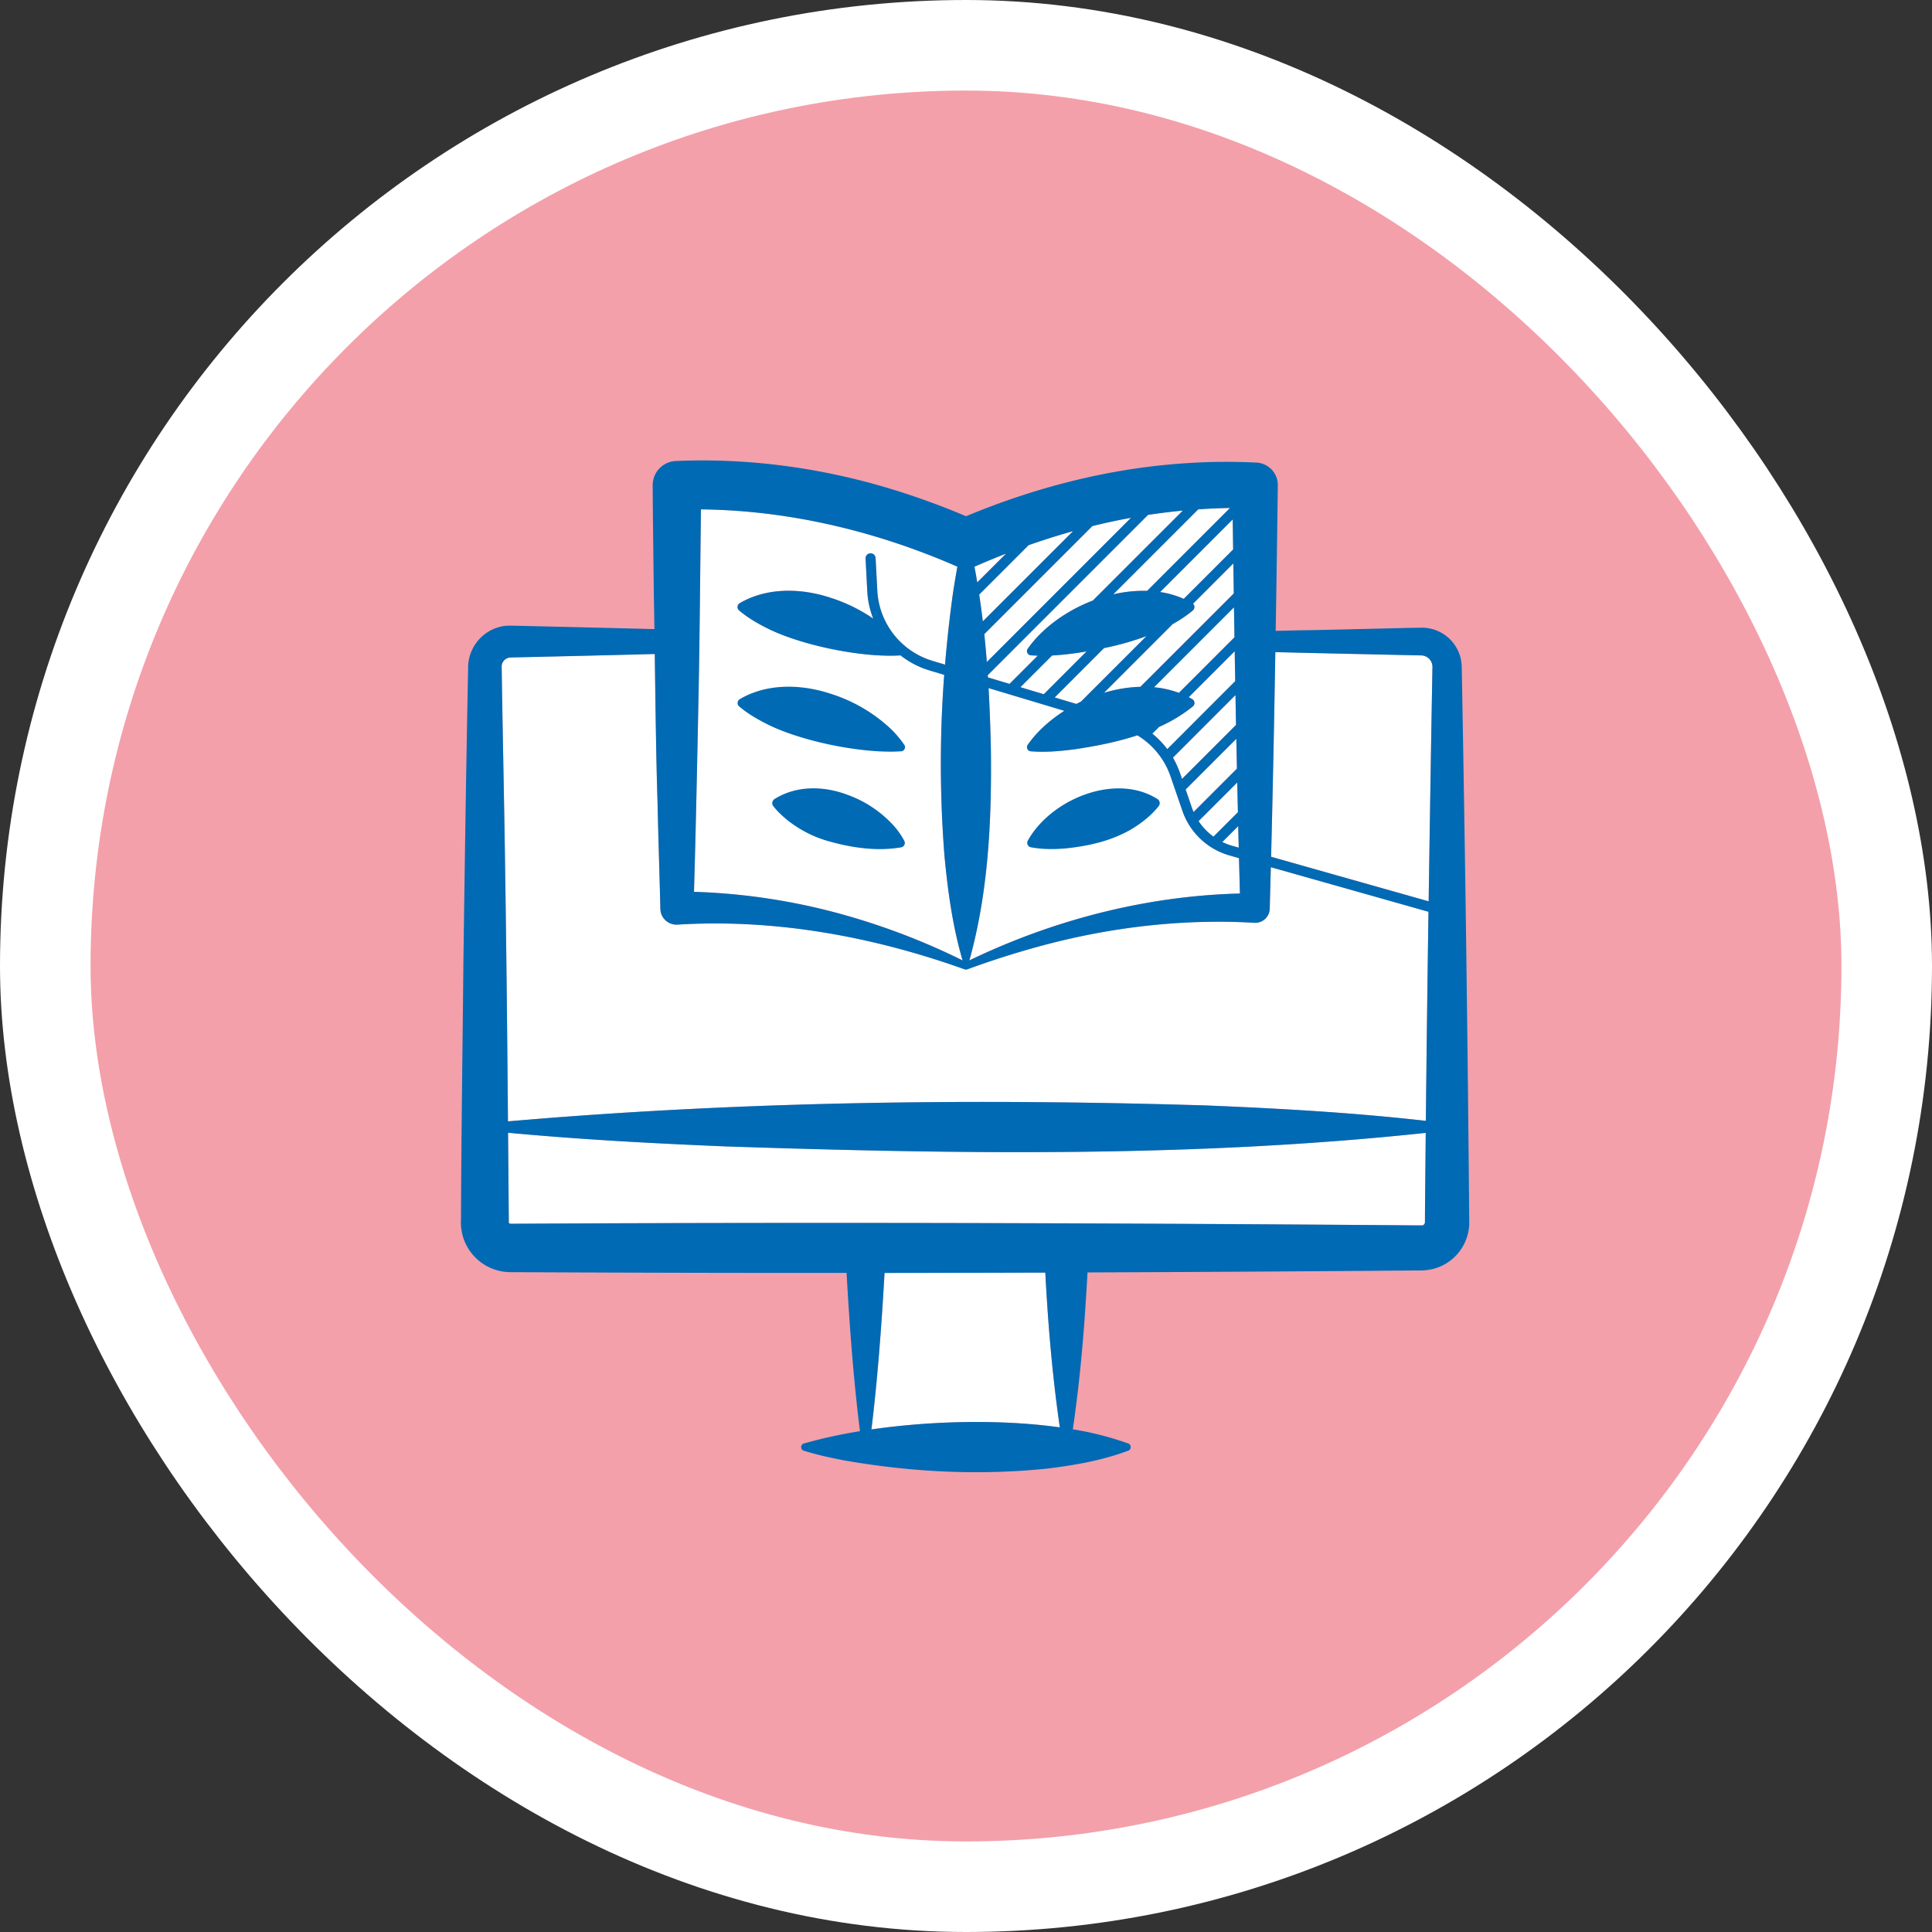
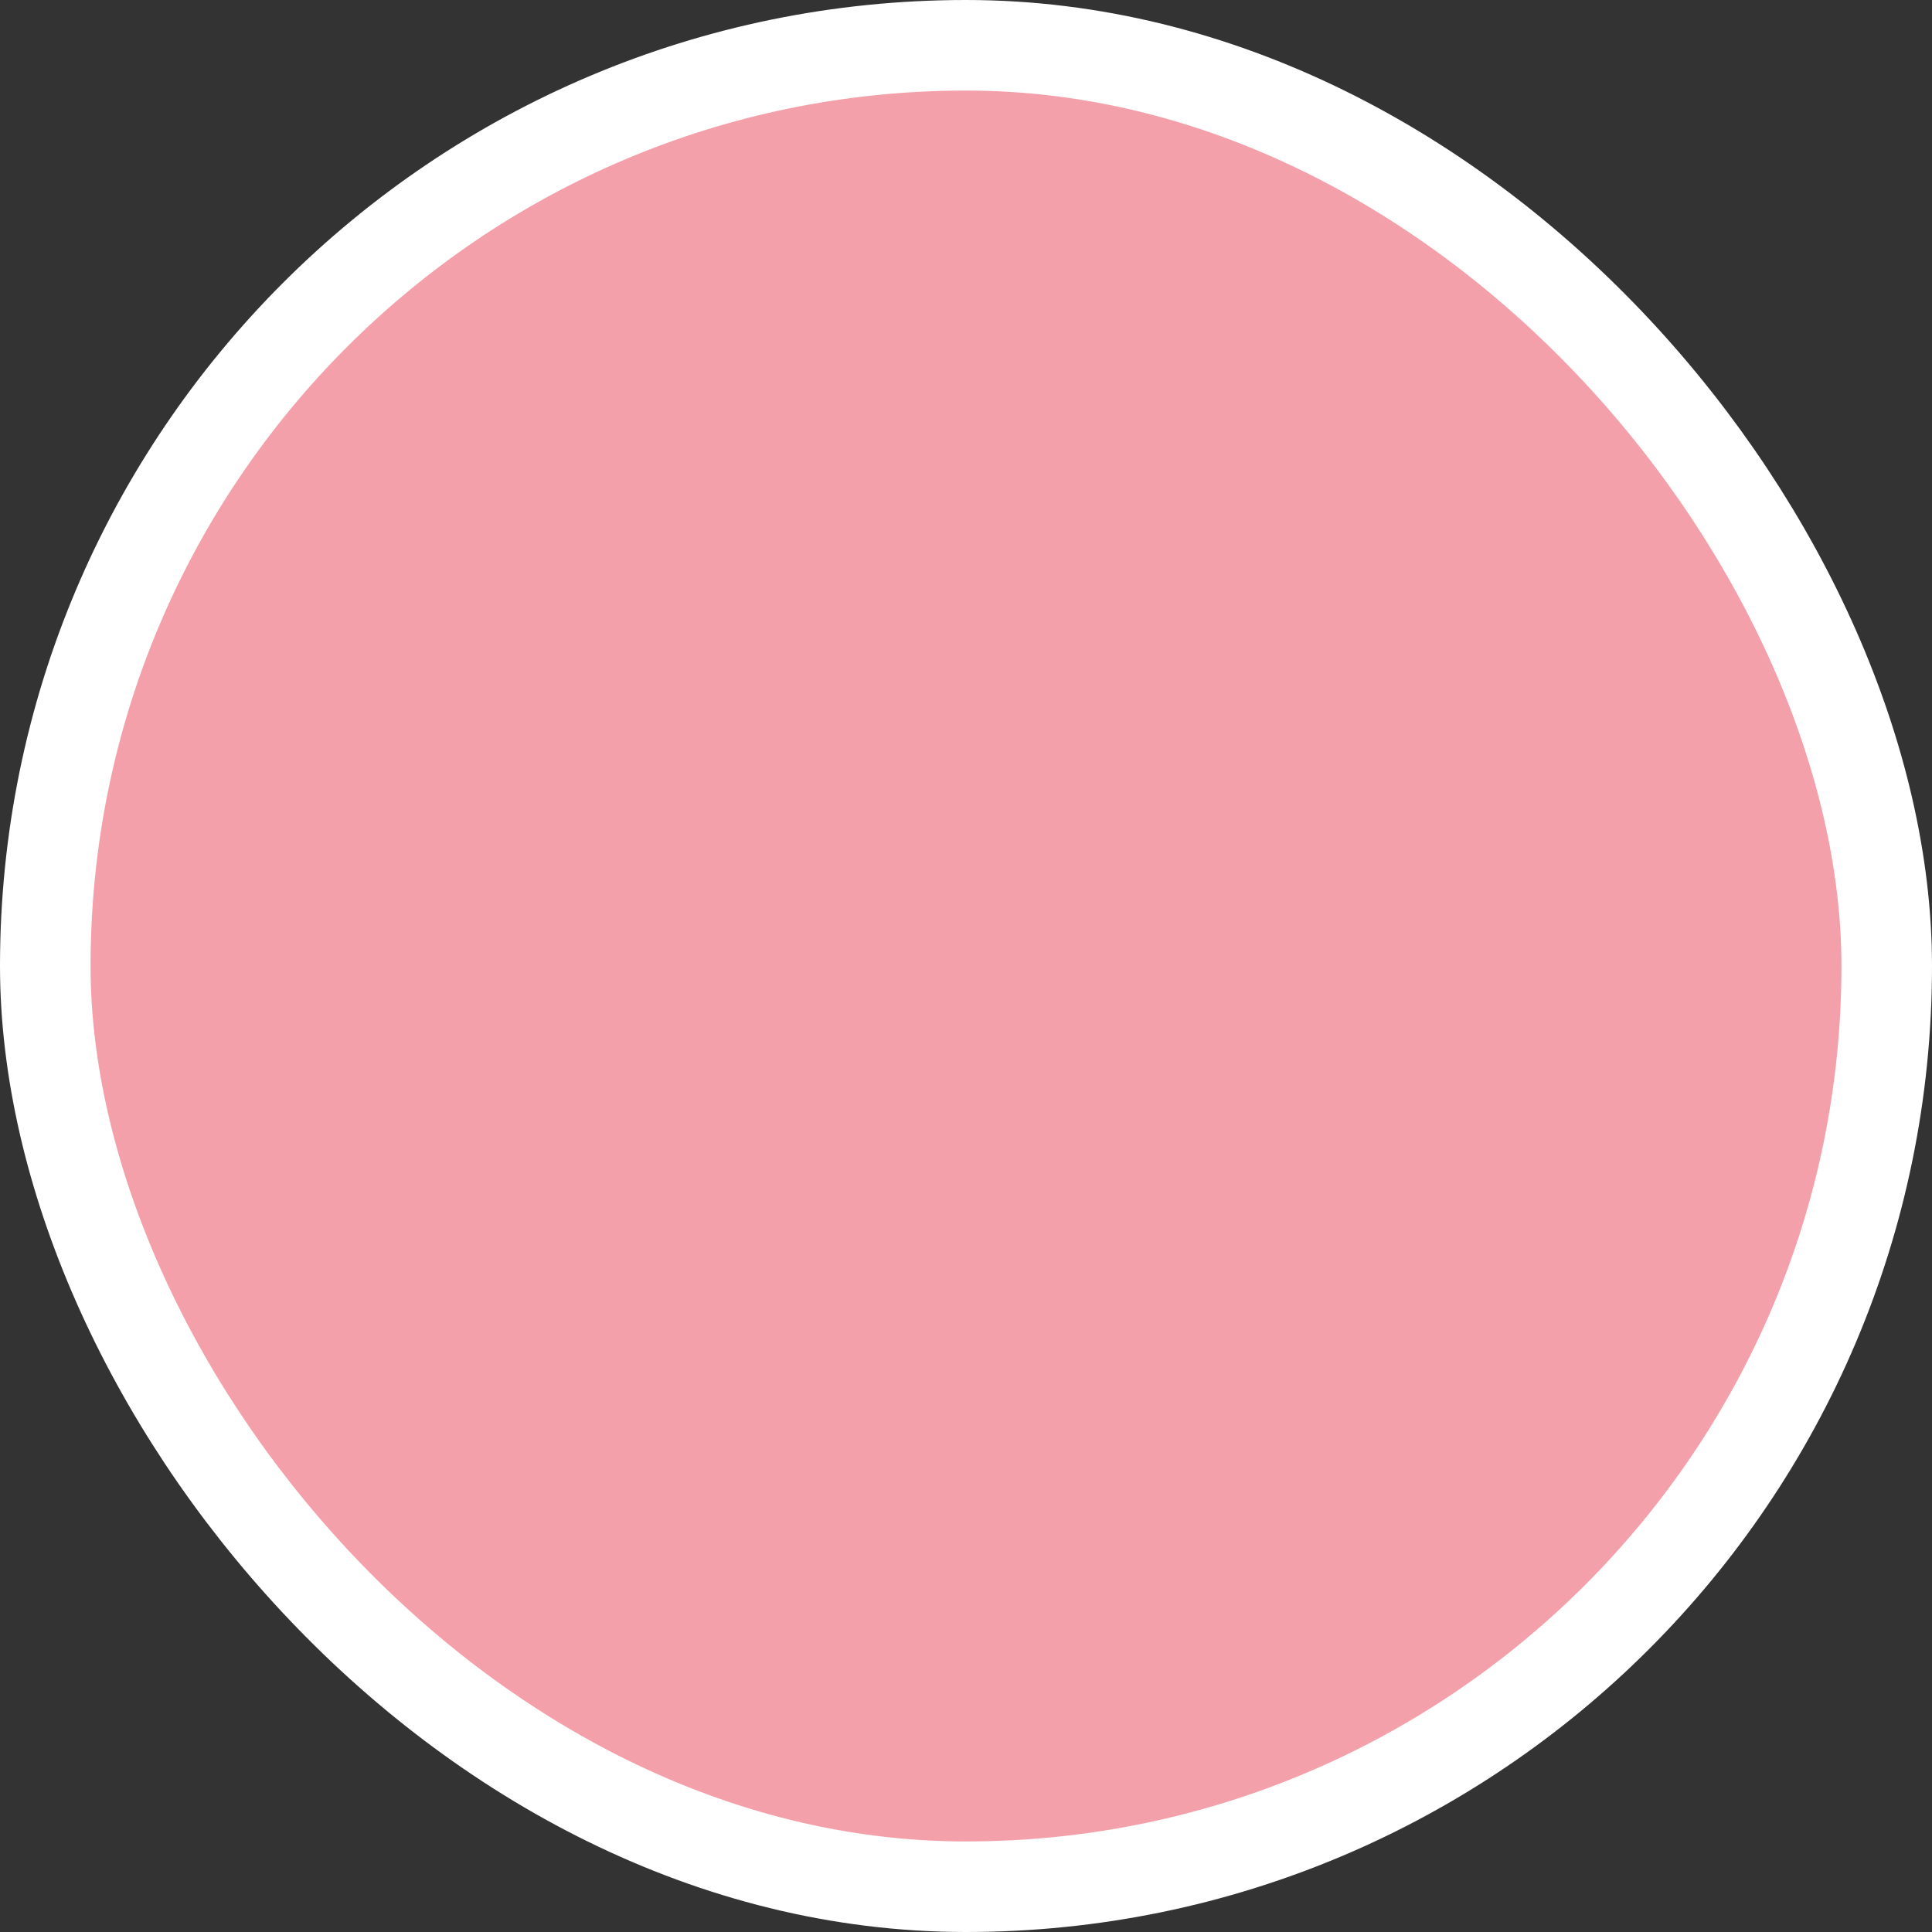
<svg xmlns="http://www.w3.org/2000/svg" width="64" height="64" fill="none">
  <rect width="100%" height="100%" fill="#333333" stroke="none" />
  <rect width="61" height="61" x="1.5" y="1.5" fill="#F3A0AA" rx="30.5" />
  <rect width="61" height="61" x="1.5" y="1.5" stroke="#fff" stroke-width="3" rx="30.5" />
  <g clip-path="url(#a)">
    <path fill="#fff" d="M47.204 40.439v.048c0 .012-.002.006-.002.01 0 .047-.045.09-.09.096-9.762-.077-19.537-.108-29.301-.06l-.776.004h-.131q-.002-.002-.005 0l-.005-.001c-.011-.003-.029-.015-.033-.027l-.004-.01-.002-.007v-.097l-.024-2.872c2.397.224 4.797.353 7.2.452 7.731.258 15.496.373 23.199-.448l-.024 2.523zM35.11 47.283c-1.965-.275-4.267-.218-6.242.068q.097-.8.172-1.6c.11-1.17.195-2.378.262-3.584q2.663-.003 5.326-.011c.09 1.715.234 3.426.481 5.127M16.863 21.786c.011-.005.024-.004.036-.006l.01-.001h.024l.048-.002.097-.002q2.306-.051 4.613-.111c.023 1.677.045 3.509.092 4.915.017.873.072 2.627.093 3.5a.535.535 0 0 0 .564.55c3.228-.201 6.476.392 9.513 1.48a.1.1 0 0 0 .042.007h.014l.038-.007a29 29 0 0 1 2.328-.746c2.336-.643 4.77-.936 7.186-.795a.48.48 0 0 0 .502-.488l.035-1.354 5.223 1.477a1608 1608 0 0 0-.087 6.926c-2.417-.275-4.839-.41-7.266-.51-7.714-.236-15.448-.14-23.14.527-.024-2.812-.054-5.776-.095-8.394-.022-1.787-.091-4.92-.114-6.703a.31.31 0 0 1 .244-.264" />
-     <path fill="#fff" d="M41.074 29.599c-3.105.078-6.175.872-8.968 2.218l.013-.026c.621-2.248.731-4.584.706-6.898a57 57 0 0 0-.077-2.099l2.51.753c-.49.312-.915.697-1.215 1.128-.059.084.002.207.103.213.498.04.987-.006 1.476-.07.712-.108 1.386-.24 2.054-.46a2.57 2.57 0 0 1 1.099 1.358l.394 1.145a2.32 2.32 0 0 0 1.562 1.477l.312.089.031 1.165zM31.67 18.75l.046.018q-.087.476-.157.952a43 43 0 0 0-.252 2.296l-.423-.127a2.57 2.57 0 0 1-1.821-2.318l-.057-1.085a.166.166 0 0 0-.332.017l.057 1.085c.016.316.085.62.197.904a5.4 5.4 0 0 0-1.432-.697c-.964-.315-2.097-.344-2.996.189a.147.147 0 0 0-.016.236c.302.255.627.44.97.61 1.123.553 3.12.962 4.378.88.28.22.602.39.956.497l.491.148a39 39 0 0 0 .008 5.987c.11 1.164.265 2.314.594 3.45l.011.024a22.6 22.6 0 0 0-4.502-1.662 20.8 20.8 0 0 0-4.4-.612c.062-2.117.108-4.381.15-6.464.037-1.79.057-4.264.08-6.205 2.906.03 5.787.718 8.45 1.878m3.877-1.156-2.99 2.989a27 27 0 0 0-.12-.888l1.636-1.636q.73-.257 1.474-.465m1.92-.443L32.69 21.93a33 33 0 0 0-.084-.924l3.578-3.578a20 20 0 0 1 1.283-.275m-4.141 1.185-.953.953a29 29 0 0 0-.093-.522l.05-.019q.494-.214.996-.412m7.42-1.511L38 19.573a4.4 4.4 0 0 0-1.123.116l2.816-2.816q.526-.037 1.053-.046m-1.564.087-2.981 2.98c-.883.338-1.677.913-2.159 1.6-.058.084.002.208.104.214q.115.009.23.012l-.918.918-.015.017-.717-.215-.005-.074 5.31-5.31a22 22 0 0 1 1.15-.142m1.669 1.288-1.637 1.636a3 3 0 0 0-.782-.226l2.404-2.405zm-2.871 2.87-2.172 2.171-.153.076-.716-.215 1.634-1.635a9.5 9.5 0 0 0 1.407-.397m-3.127.642a10 10 0 0 0 1.142-.135l-1.417 1.418-.775-.233zm3.996-1.041c.233-.13.457-.277.668-.453a.15.15 0 0 0 .005-.22l1.335-1.336.001.08.014.914-3.095 3.094c-.4.01-.808.079-1.205.198zm2.045.438-1.84 1.84a3.2 3.2 0 0 0-.823-.185l2.647-2.647zm.025 1.453-2.25 2.252a3 3 0 0 0-.495-.513l.223-.223a5 5 0 0 0 1.12-.68.147.147 0 0 0-.016-.237 2 2 0 0 0-.122-.066l1.523-1.523zm.027 1.45-1.789 1.789-.067-.195a3 3 0 0 0-.234-.51l2.072-2.073q.008.498.018.99" />
-     <path fill="#fff" d="m40.954 24.475.02.987-1.435 1.436a2 2 0 0 1-.057-.145l-.206-.6zM41 26.579l.008.327-.81.81a2 2 0 0 1-.493-.514l1.28-1.28zm-.18 1.44a2 2 0 0 1-.33-.126l.528-.527q.007.357.017.714zm6.28-6.307a.38.38 0 0 1 .352.386l-.002.097-.014.776c-.038 2.16-.075 4.506-.11 6.887l-5.219-1.476c.056-2.217.102-4.507.14-6.779 1.67.04 3.332.076 4.853.109" />
    <path fill="#006AB4" d="M38.346 26.471c-1.403-.89-3.55.016-4.303 1.383a.15.15 0 0 0 .103.213c.407.077.813.07 1.22.032.737-.086 1.412-.238 2.062-.6.351-.203.691-.463.955-.794a.16.16 0 0 0-.037-.234m-8.77.849a3.8 3.8 0 0 0-1.499-.99c-.777-.296-1.686-.322-2.423.141a.16.16 0 0 0-.036.235c.145.187.303.328.475.47a3.9 3.9 0 0 0 1.474.723c.726.196 1.528.303 2.287.17a.148.148 0 0 0 .103-.214 2.5 2.5 0 0 0-.38-.535m-5.093-3.92c.302.255.627.439.97.61 1.13.556 3.142.966 4.4.878.101-.006.163-.13.103-.213a3.4 3.4 0 0 0-.516-.594 5.2 5.2 0 0 0-1.946-1.107c-.963-.314-2.097-.344-2.995.19a.148.148 0 0 0-.016.236" />
-     <path fill="#006AB4" d="m48.438 22.972-.014-.776c0-.183-.017-.373-.085-.544a1.32 1.32 0 0 0-1.252-.859c-.568.006-3.404.083-4.003.086l-.825.02c.027-1.634.05-3.253.07-4.823a.745.745 0 0 0-.727-.753 20 20 0 0 0-2.554.039c-2.422.183-4.81.806-7.046 1.739q-1.006-.427-2.049-.766c-2.431-.794-5.009-1.176-7.568-1.063a.8.8 0 0 0-.764.804c.006 1.167.024 2.334.036 3.5.008.395.015.82.021 1.264q-2.372-.062-4.745-.114c-.795-.027-1.444.637-1.426 1.427-.06 2.92-.116 6.78-.156 9.704-.024 2.556-.073 5.996-.08 8.539a1.646 1.646 0 0 0 1.507 1.74l.093.004.043.002h.121l.777.004q5.115.024 10.232.021c.098 1.745.227 3.512.443 5.243a16 16 0 0 0-1.862.409c-.115.033-.112.204 0 .237.448.14.896.236 1.344.322 2.218.39 4.479.503 6.72.271.913-.111 1.809-.267 2.687-.594.108-.038.105-.198 0-.237a10.3 10.3 0 0 0-1.838-.47c.256-1.725.393-3.46.487-5.197a2569 2569 0 0 0 10.898-.065h.097l.048-.002h.025a1.59 1.59 0 0 0 1.578-1.557 1855 1855 0 0 0-.233-17.555m-1.338-1.26a.38.38 0 0 1 .352.386l-.002.097-.014.776c-.038 2.16-.075 4.506-.11 6.887l-5.219-1.476c.056-2.217.102-4.507.14-6.779 1.67.04 3.332.076 4.853.109m-6.026 7.887c-3.105.078-6.175.872-8.968 2.218l.013-.026c.621-2.248.731-4.584.706-6.898a57 57 0 0 0-.077-2.099l2.51.753c-.49.312-.915.697-1.215 1.128-.059.084.002.207.103.213.498.04.987-.006 1.476-.07.712-.108 1.386-.24 2.054-.46a2.57 2.57 0 0 1 1.099 1.358l.394 1.145a2.32 2.32 0 0 0 1.562 1.477l.312.089zm-5.527-12.004-2.99 2.989a27 27 0 0 0-.12-.888l1.636-1.636q.73-.257 1.474-.465m-.695 4.12a10 10 0 0 0 1.142-.136l-1.417 1.418-.775-.233zM41 26.578l.008.327-.81.81a2 2 0 0 1-.493-.514l1.28-1.28zm-.055-2.565-1.789 1.789-.067-.195a3 3 0 0 0-.234-.51l2.072-2.073q.008.498.018.99m.01.46.02.988-1.436 1.436a2 2 0 0 1-.057-.145l-.206-.6zm-.037-1.91-2.25 2.252a3 3 0 0 0-.495-.513l.223-.223a5 5 0 0 0 1.12-.68.147.147 0 0 0-.016-.237 2 2 0 0 0-.122-.066l1.523-1.523zm-2.07-1.892a4 4 0 0 0 .668-.452.15.15 0 0 0 .005-.22l1.335-1.336.015.994-3.095 3.094c-.4.01-.808.079-1.205.198zm2.045.44-1.84 1.84a3.2 3.2 0 0 0-.823-.186l2.647-2.647zm-.044-2.91-1.636 1.636a3 3 0 0 0-.782-.226l2.404-2.405zm-2.87 2.87-2.172 2.171-.153.076-.716-.215 1.634-1.635a9.5 9.5 0 0 0 1.407-.397m2.842 6.947a2 2 0 0 1-.33-.126l.527-.527q.007.357.017.714zm-.075-11.192L38 19.573a4.4 4.4 0 0 0-1.123.116l2.816-2.816q.526-.037 1.053-.046m-1.564.087-2.981 2.98c-.883.338-1.677.913-2.159 1.6-.058.084.002.208.104.214q.115.009.23.012l-.918.918-.015.017-.717-.215-.005-.074 5.31-5.31a22 22 0 0 1 1.15-.142m-1.715.238L32.69 21.93a33 33 0 0 0-.084-.924l3.578-3.578a20 20 0 0 1 1.283-.275m-4.14 1.186-.954.953a29 29 0 0 0-.093-.522l.05-.019q.494-.214.996-.412m-1.657.413.046.017q-.087.476-.157.952a43 43 0 0 0-.252 2.296l-.423-.127a2.57 2.57 0 0 1-1.821-2.318l-.057-1.085a.166.166 0 0 0-.332.017l.057 1.085c.016.316.085.62.197.904a5.4 5.4 0 0 0-1.432-.697c-.964-.315-2.097-.344-2.996.189a.147.147 0 0 0-.016.236c.302.255.627.44.97.61 1.123.553 3.12.962 4.378.88.28.22.602.39.956.497l.491.148a39 39 0 0 0 .008 5.987c.11 1.164.265 2.314.594 3.45l.011.024a22.6 22.6 0 0 0-4.502-1.662 20.8 20.8 0 0 0-4.4-.612c.062-2.117.108-4.381.15-6.464.037-1.79.057-4.264.08-6.205 2.906.03 5.787.718 8.45 1.878m-14.807 3.034.036-.005.01-.001h.024l.048-.002.097-.002q2.306-.051 4.613-.111c.023 1.677.045 3.509.092 4.915.017.873.072 2.627.093 3.5a.535.535 0 0 0 .564.55c3.228-.201 6.476.392 9.513 1.48a.1.1 0 0 0 .042.007h.014l.038-.007a29 29 0 0 1 2.328-.746c2.336-.643 4.77-.936 7.186-.795a.48.48 0 0 0 .502-.488l.035-1.354 5.223 1.477a1608 1608 0 0 0-.087 6.926c-2.417-.275-4.839-.41-7.266-.51-7.714-.236-15.448-.14-23.14.527-.024-2.812-.054-5.776-.095-8.394-.022-1.787-.091-4.92-.114-6.703a.31.31 0 0 1 .244-.264m18.246 25.498c-1.964-.275-4.266-.218-6.241.068q.097-.8.172-1.6c.11-1.17.195-2.378.262-3.584q2.663-.003 5.326-.011c.09 1.715.234 3.426.481 5.127m12.095-6.844v.048c0 .012-.002.006-.002.01 0 .047-.045.09-.09.096-9.762-.077-19.537-.108-29.301-.06l-.776.004h-.131q-.002-.002-.005 0-.003-.002-.005-.001c-.011-.003-.029-.015-.033-.027l-.004-.01-.002-.007v-.097l-.024-2.872c2.397.224 4.797.353 7.2.452 7.731.258 15.496.373 23.199-.448l-.024 2.523z" />
+     <path fill="#006AB4" d="m48.438 22.972-.014-.776c0-.183-.017-.373-.085-.544a1.32 1.32 0 0 0-1.252-.859c-.568.006-3.404.083-4.003.086l-.825.02c.027-1.634.05-3.253.07-4.823a.745.745 0 0 0-.727-.753 20 20 0 0 0-2.554.039c-2.422.183-4.81.806-7.046 1.739q-1.006-.427-2.049-.766c-2.431-.794-5.009-1.176-7.568-1.063a.8.8 0 0 0-.764.804c.006 1.167.024 2.334.036 3.5.008.395.015.82.021 1.264q-2.372-.062-4.745-.114c-.795-.027-1.444.637-1.426 1.427-.06 2.92-.116 6.78-.156 9.704-.024 2.556-.073 5.996-.08 8.539a1.646 1.646 0 0 0 1.507 1.74l.093.004.043.002h.121l.777.004q5.115.024 10.232.021c.098 1.745.227 3.512.443 5.243a16 16 0 0 0-1.862.409c-.115.033-.112.204 0 .237.448.14.896.236 1.344.322 2.218.39 4.479.503 6.72.271.913-.111 1.809-.267 2.687-.594.108-.038.105-.198 0-.237a10.3 10.3 0 0 0-1.838-.47c.256-1.725.393-3.46.487-5.197a2569 2569 0 0 0 10.898-.065h.097l.048-.002h.025a1.59 1.59 0 0 0 1.578-1.557 1855 1855 0 0 0-.233-17.555m-1.338-1.26a.38.38 0 0 1 .352.386l-.002.097-.014.776c-.038 2.16-.075 4.506-.11 6.887l-5.219-1.476c.056-2.217.102-4.507.14-6.779 1.67.04 3.332.076 4.853.109m-6.026 7.887c-3.105.078-6.175.872-8.968 2.218l.013-.026c.621-2.248.731-4.584.706-6.898a57 57 0 0 0-.077-2.099l2.51.753c-.49.312-.915.697-1.215 1.128-.059.084.002.207.103.213.498.04.987-.006 1.476-.07.712-.108 1.386-.24 2.054-.46a2.57 2.57 0 0 1 1.099 1.358l.394 1.145a2.32 2.32 0 0 0 1.562 1.477l.312.089zm-5.527-12.004-2.99 2.989a27 27 0 0 0-.12-.888l1.636-1.636q.73-.257 1.474-.465m-.695 4.12a10 10 0 0 0 1.142-.136l-1.417 1.418-.775-.233zM41 26.578l.008.327-.81.81a2 2 0 0 1-.493-.514l1.28-1.28zm-.055-2.565-1.789 1.789-.067-.195a3 3 0 0 0-.234-.51l2.072-2.073q.008.498.018.99m.01.46.02.988-1.436 1.436a2 2 0 0 1-.057-.145l-.206-.6zm-.037-1.91-2.25 2.252a3 3 0 0 0-.495-.513l.223-.223a5 5 0 0 0 1.12-.68.147.147 0 0 0-.016-.237 2 2 0 0 0-.122-.066l1.523-1.523zm-2.07-1.892a4 4 0 0 0 .668-.452.15.15 0 0 0 .005-.22l1.335-1.336.015.994-3.095 3.094c-.4.01-.808.079-1.205.198zm2.045.44-1.84 1.84a3.2 3.2 0 0 0-.823-.186l2.647-2.647zm-.044-2.91-1.636 1.636a3 3 0 0 0-.782-.226l2.404-2.405zm-2.87 2.87-2.172 2.171-.153.076-.716-.215 1.634-1.635a9.5 9.5 0 0 0 1.407-.397m2.842 6.947a2 2 0 0 1-.33-.126l.527-.527q.007.357.017.714zm-.075-11.192L38 19.573a4.4 4.4 0 0 0-1.123.116l2.816-2.816q.526-.037 1.053-.046m-1.564.087-2.981 2.98c-.883.338-1.677.913-2.159 1.6-.058.084.002.208.104.214q.115.009.23.012l-.918.918-.015.017-.717-.215-.005-.074 5.31-5.31a22 22 0 0 1 1.15-.142m-1.715.238L32.69 21.93a33 33 0 0 0-.084-.924l3.578-3.578a20 20 0 0 1 1.283-.275m-4.14 1.186-.954.953a29 29 0 0 0-.093-.522l.05-.019q.494-.214.996-.412m-1.657.413.046.017q-.087.476-.157.952a43 43 0 0 0-.252 2.296l-.423-.127a2.57 2.57 0 0 1-1.821-2.318l-.057-1.085a.166.166 0 0 0-.332.017l.057 1.085c.016.316.085.62.197.904a5.4 5.4 0 0 0-1.432-.697c-.964-.315-2.097-.344-2.996.189a.147.147 0 0 0-.016.236c.302.255.627.44.97.61 1.123.553 3.12.962 4.378.88.28.22.602.39.956.497l.491.148a39 39 0 0 0 .008 5.987c.11 1.164.265 2.314.594 3.45l.011.024a22.6 22.6 0 0 0-4.502-1.662 20.8 20.8 0 0 0-4.4-.612c.062-2.117.108-4.381.15-6.464.037-1.79.057-4.264.08-6.205 2.906.03 5.787.718 8.45 1.878m-14.807 3.034.036-.005.01-.001l.048-.002.097-.002q2.306-.051 4.613-.111c.023 1.677.045 3.509.092 4.915.017.873.072 2.627.093 3.5a.535.535 0 0 0 .564.55c3.228-.201 6.476.392 9.513 1.48a.1.1 0 0 0 .042.007h.014l.038-.007a29 29 0 0 1 2.328-.746c2.336-.643 4.77-.936 7.186-.795a.48.48 0 0 0 .502-.488l.035-1.354 5.223 1.477a1608 1608 0 0 0-.087 6.926c-2.417-.275-4.839-.41-7.266-.51-7.714-.236-15.448-.14-23.14.527-.024-2.812-.054-5.776-.095-8.394-.022-1.787-.091-4.92-.114-6.703a.31.31 0 0 1 .244-.264m18.246 25.498c-1.964-.275-4.266-.218-6.241.068q.097-.8.172-1.6c.11-1.17.195-2.378.262-3.584q2.663-.003 5.326-.011c.09 1.715.234 3.426.481 5.127m12.095-6.844v.048c0 .012-.002.006-.002.01 0 .047-.045.09-.09.096-9.762-.077-19.537-.108-29.301-.06l-.776.004h-.131q-.002-.002-.005 0-.003-.002-.005-.001c-.011-.003-.029-.015-.033-.027l-.004-.01-.002-.007v-.097l-.024-2.872c2.397.224 4.797.353 7.2.452 7.731.258 15.496.373 23.199-.448l-.024 2.523z" />
  </g>
  <defs>
    <clipPath id="a">
-       <path fill="#fff" d="M15 15h34v34H15z" />
-     </clipPath>
+       </clipPath>
  </defs>
</svg>